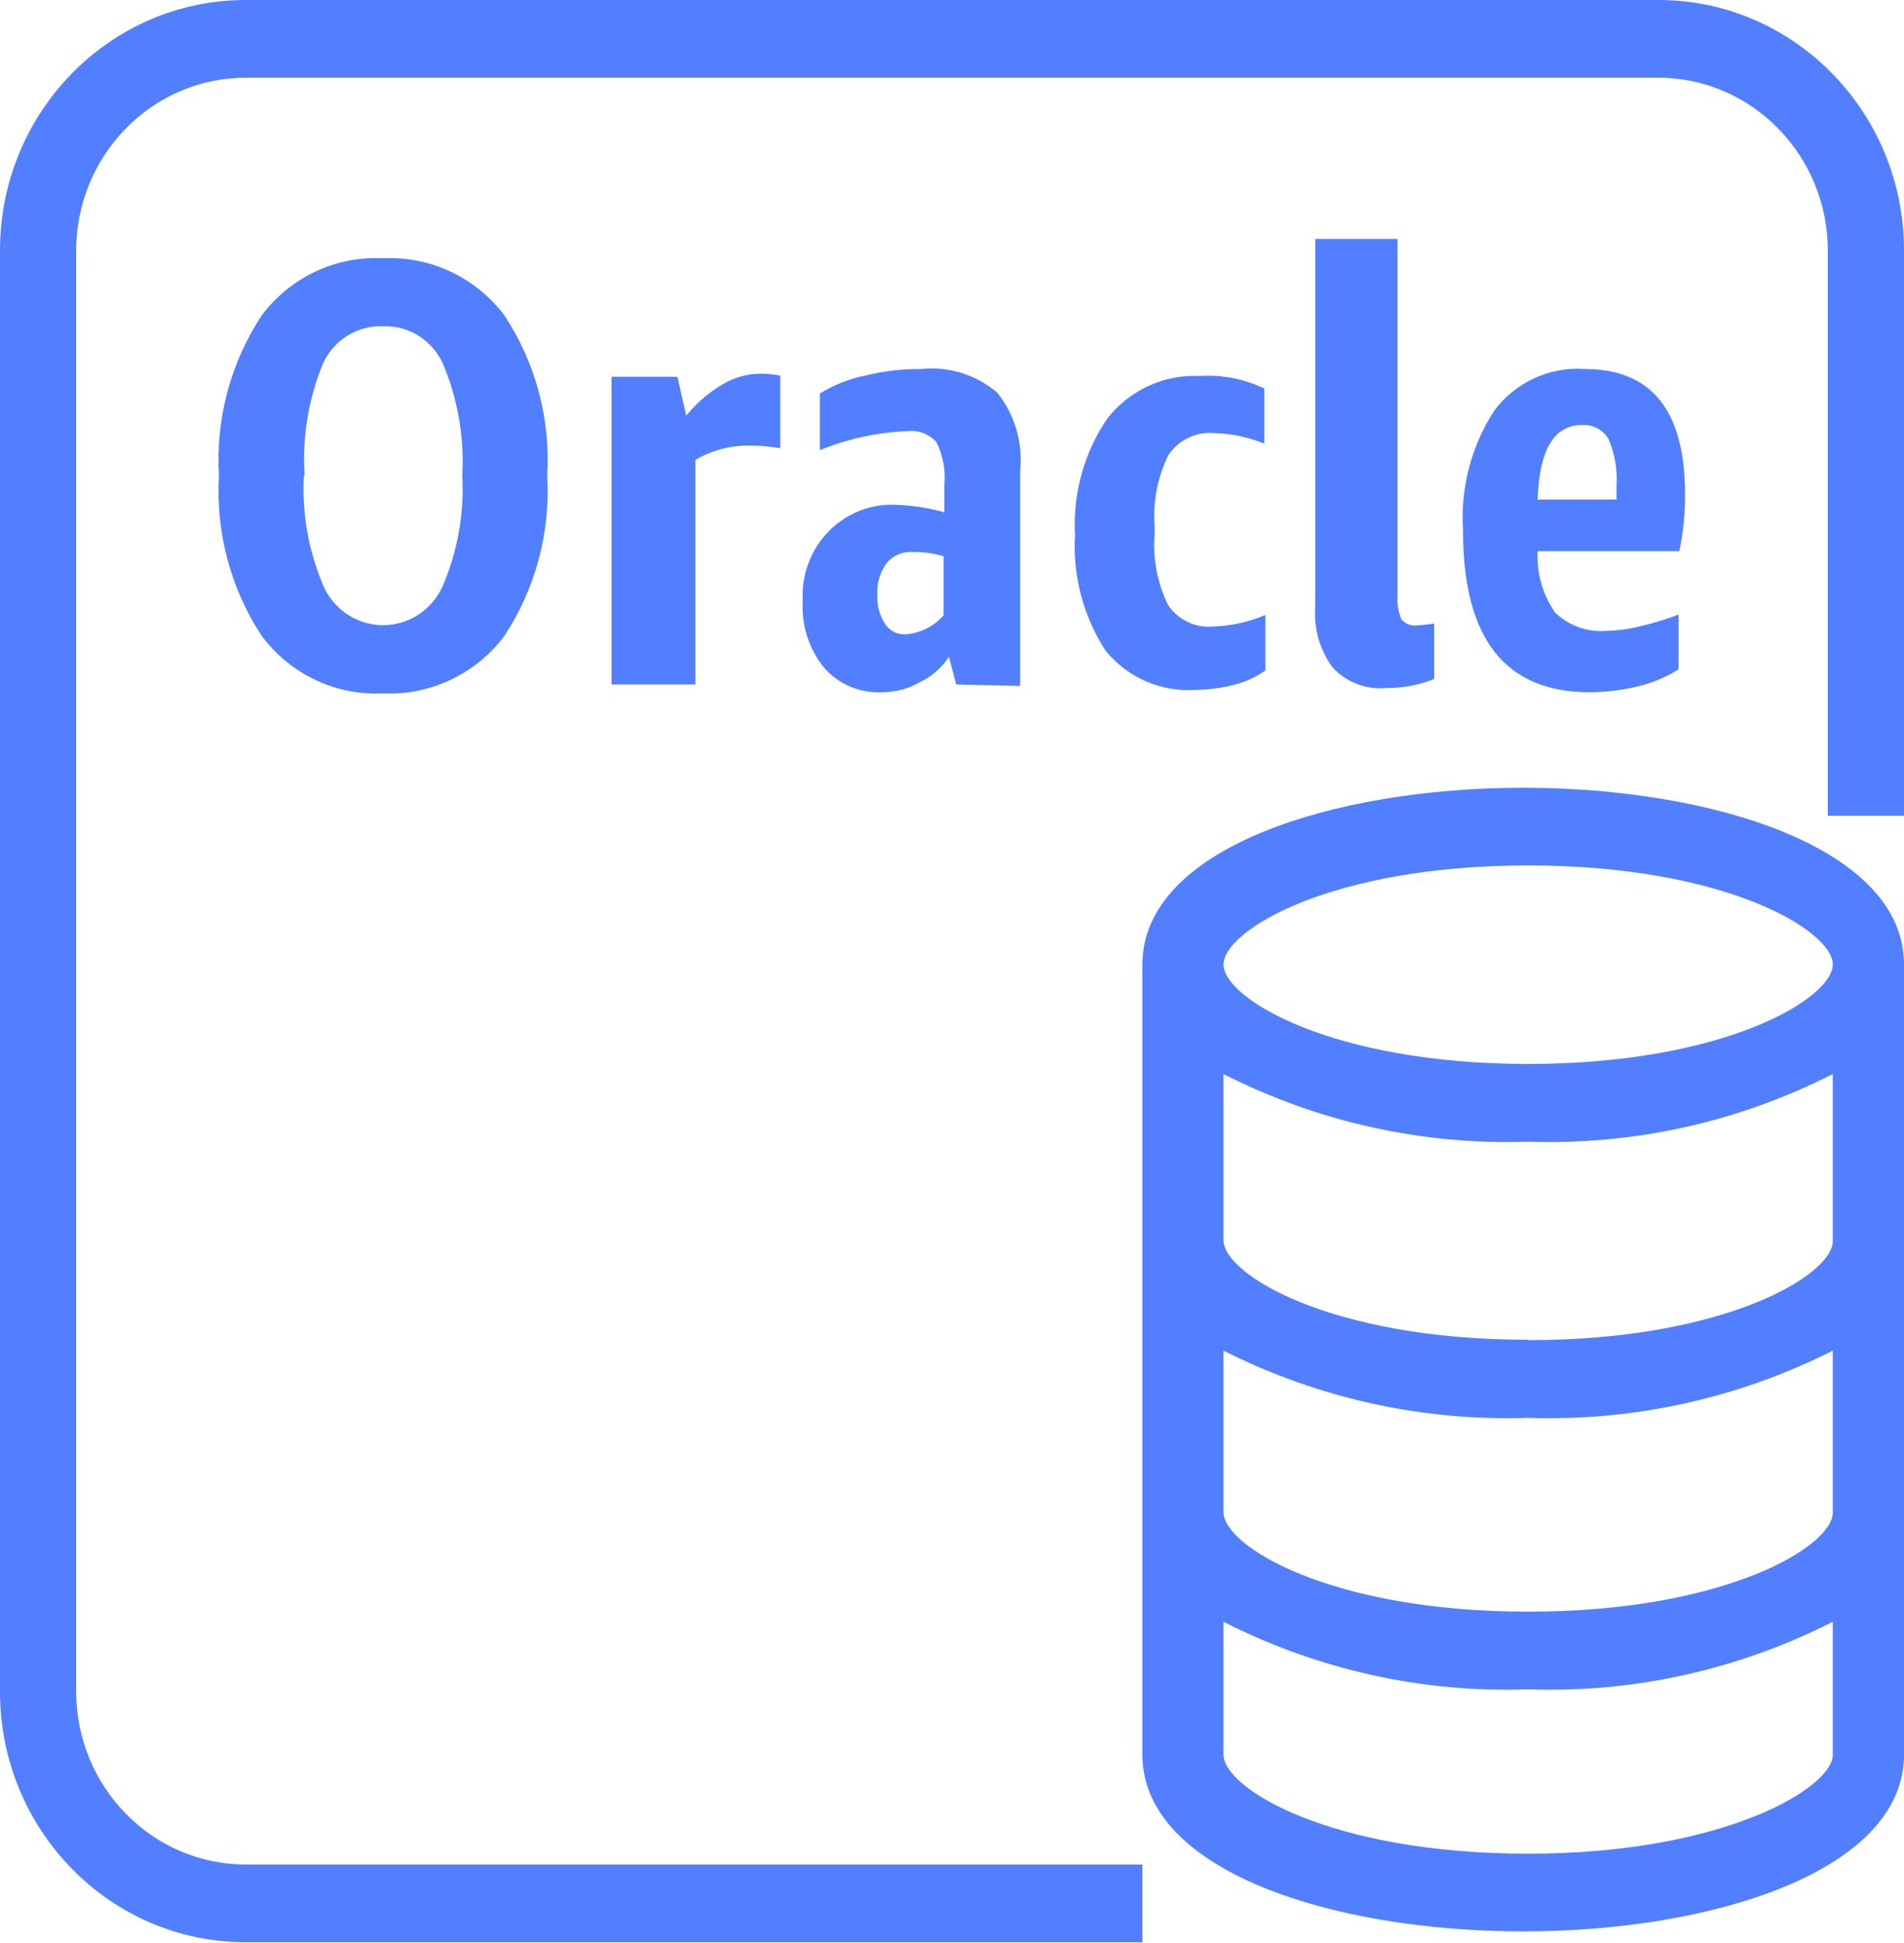
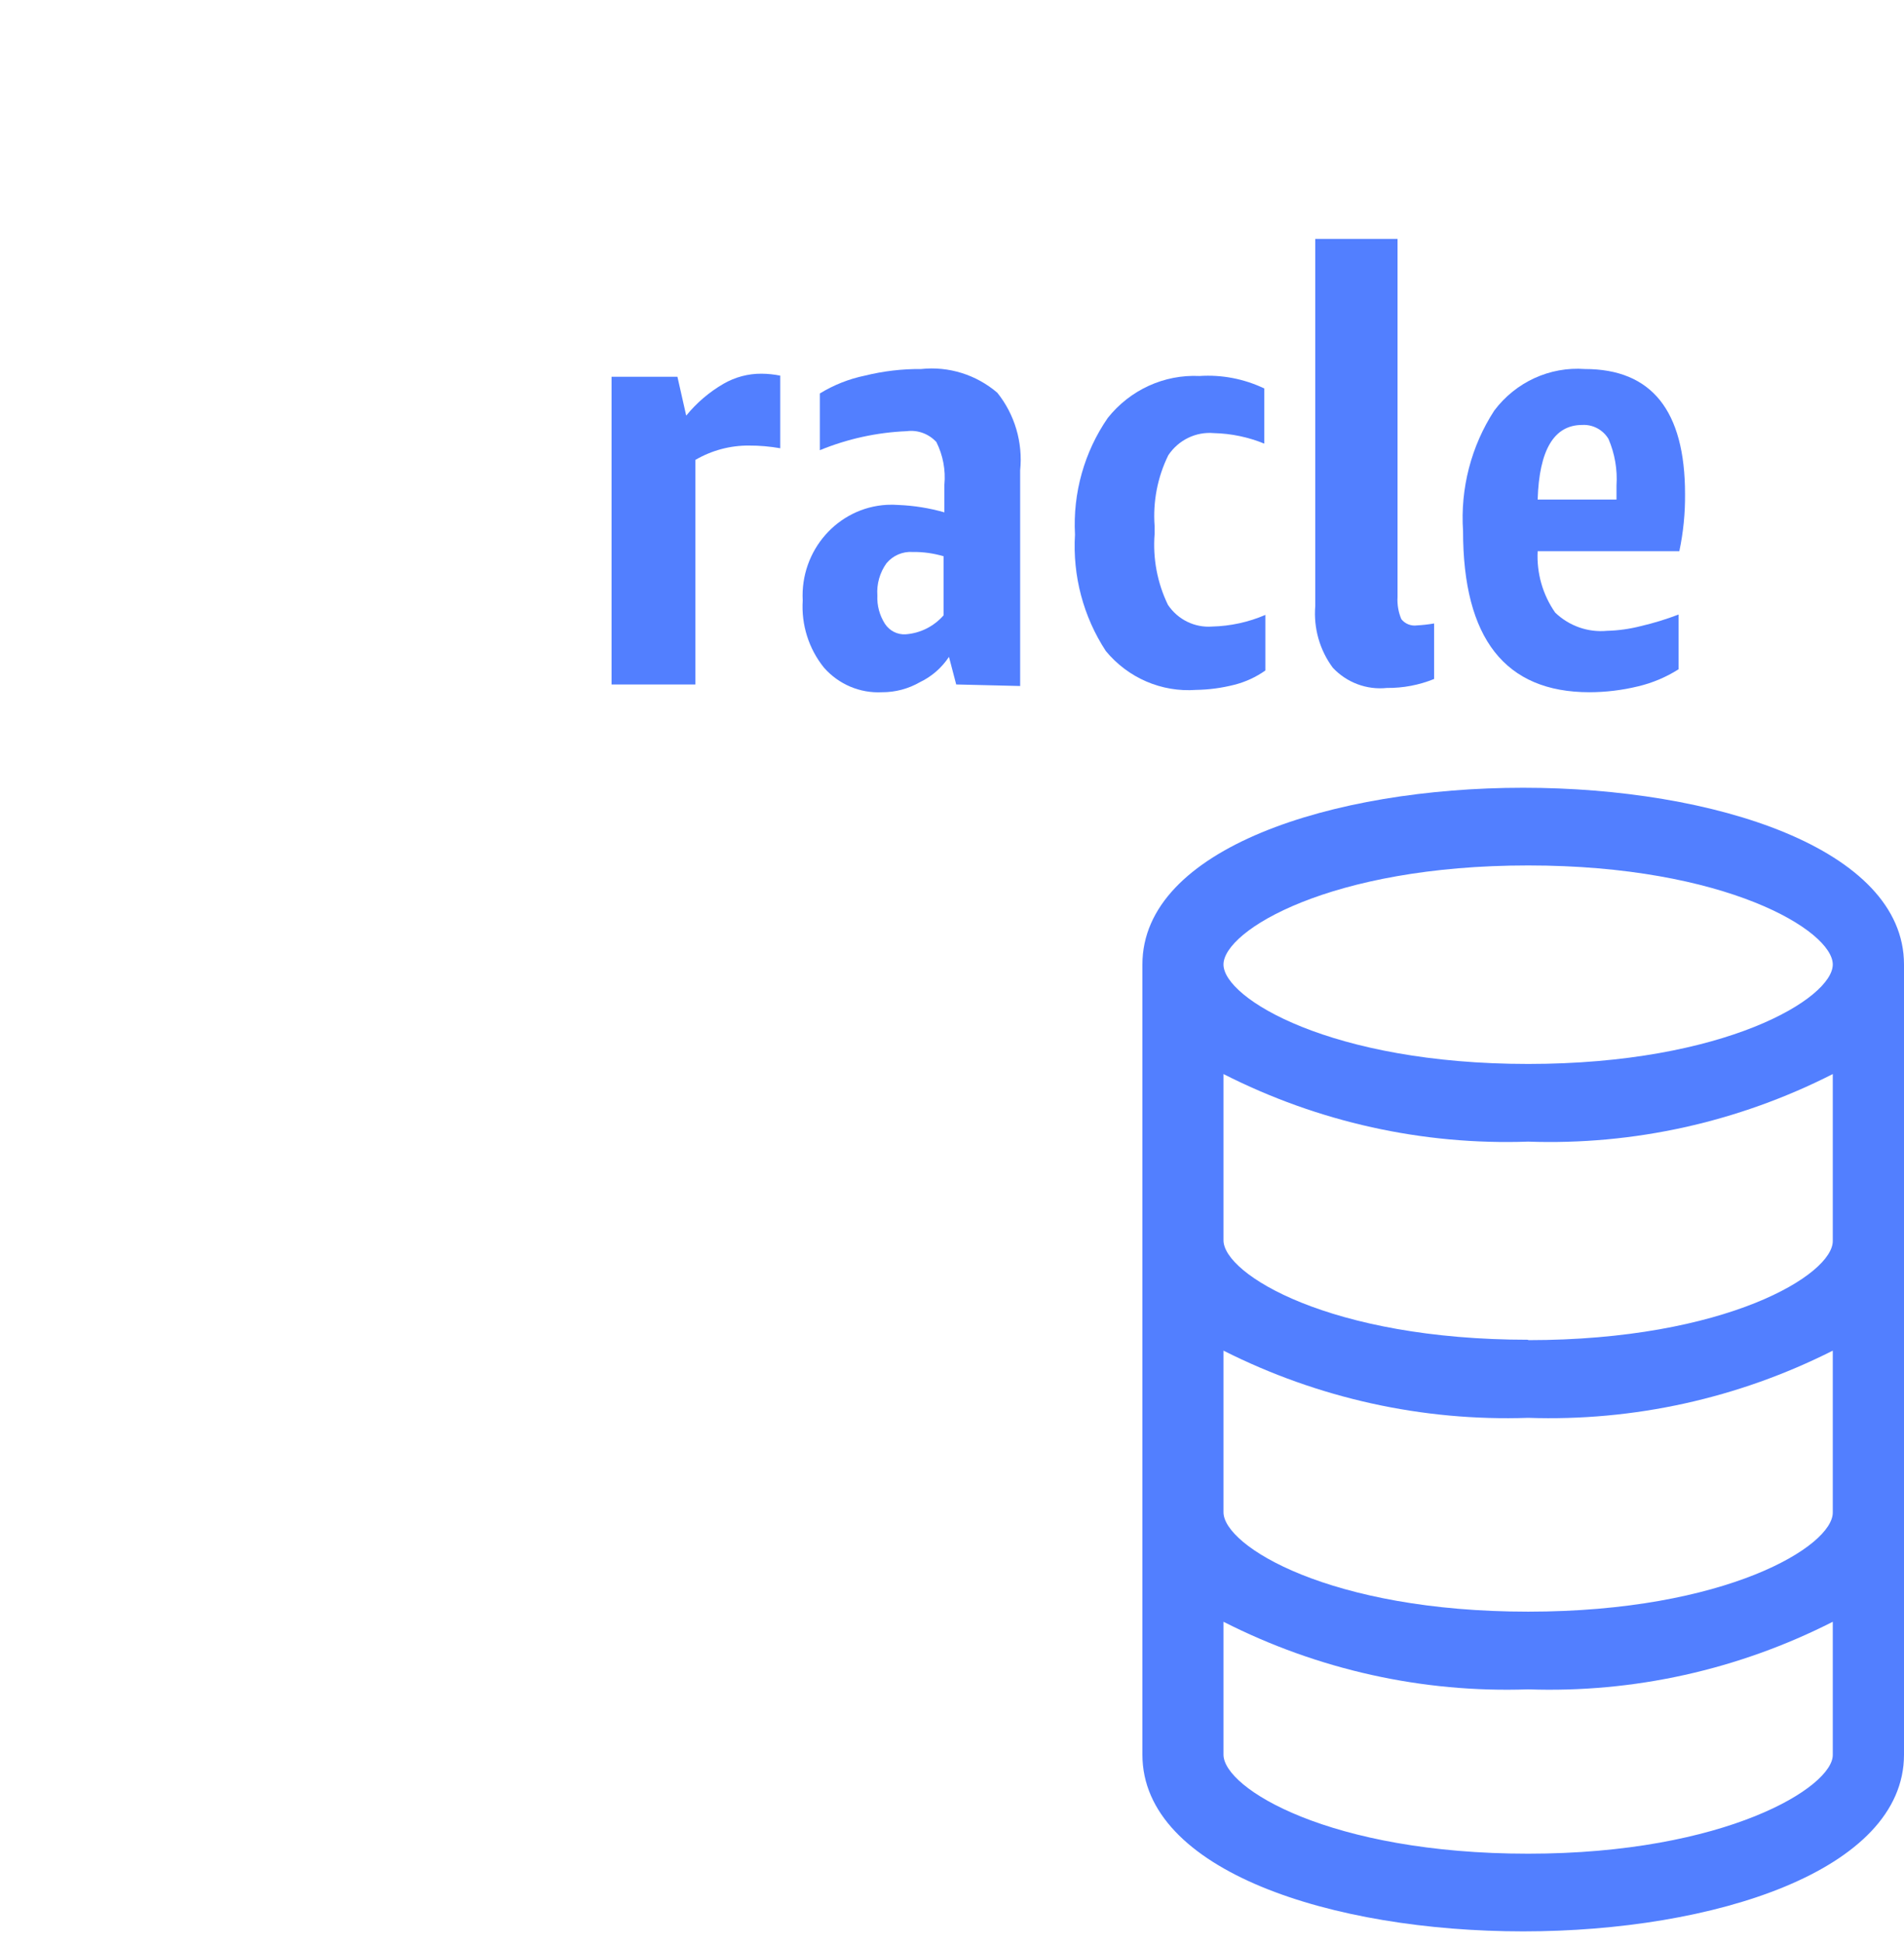
<svg xmlns="http://www.w3.org/2000/svg" width="49" height="50" xml:space="preserve" overflow="hidden">
  <g transform="translate(-277 -322)">
-     <path d="M5.635 11.995C5.548 10.561 5.937 9.138 6.742 7.948 7.482 6.987 8.648 6.452 9.859 6.517 11.069 6.457 12.232 6.991 12.975 7.948 13.78 9.138 14.17 10.561 14.083 11.995 14.17 13.433 13.78 14.859 12.975 16.052 12.233 17.011 11.07 17.549 9.859 17.493 8.646 17.554 7.481 17.015 6.742 16.052 5.937 14.859 5.548 13.433 5.635 11.995ZM7.82 11.995C7.767 12.964 7.945 13.931 8.34 14.818 8.743 15.656 9.751 16.009 10.589 15.606 10.934 15.44 11.212 15.162 11.378 14.818 11.773 13.931 11.951 12.964 11.897 11.995 11.953 11.021 11.779 10.047 11.388 9.153 11.107 8.569 10.506 8.207 9.859 8.232 9.208 8.206 8.604 8.567 8.32 9.153 7.94 10.05 7.775 11.023 7.84 11.995Z" fill="#527FFF" transform="matrix(1 0 0 1.02 277 322)" />
    <path d="M15.739 17.268 15.739 9.506 17.434 9.506 17.66 10.486C17.928 10.162 18.254 9.89 18.62 9.682 18.919 9.513 19.257 9.425 19.6 9.428 19.761 9.429 19.922 9.446 20.08 9.477L20.08 11.309C19.815 11.263 19.546 11.24 19.277 11.241 18.792 11.237 18.315 11.363 17.895 11.603L17.895 17.268Z" fill="#527FFF" transform="matrix(1 0 0 1.02 277 322)" />
    <path d="M24.608 17.268 24.422 16.572C24.235 16.848 23.978 17.068 23.677 17.209 23.378 17.378 23.04 17.466 22.697 17.464 22.133 17.493 21.585 17.266 21.207 16.846 20.815 16.371 20.619 15.765 20.658 15.151 20.59 13.886 21.559 12.805 22.824 12.736 22.925 12.731 23.027 12.732 23.128 12.74 23.526 12.756 23.921 12.819 24.304 12.926L24.304 12.23C24.34 11.859 24.268 11.485 24.098 11.152 23.902 10.944 23.618 10.841 23.334 10.878 22.567 10.909 21.811 11.071 21.099 11.358L21.099 9.927C21.456 9.712 21.847 9.56 22.256 9.477 22.731 9.362 23.218 9.306 23.706 9.31 24.413 9.236 25.121 9.451 25.666 9.908 26.115 10.457 26.327 11.162 26.254 11.868L26.254 17.307ZM23.304 16.003C23.681 15.977 24.033 15.805 24.284 15.523L24.284 14.034C24.027 13.959 23.759 13.922 23.491 13.926 23.233 13.908 22.982 14.013 22.814 14.21 22.642 14.445 22.558 14.733 22.579 15.023 22.567 15.277 22.636 15.527 22.775 15.739 22.892 15.914 23.094 16.015 23.304 16.003Z" fill="#527FFF" transform="matrix(1 0 0 1.02 277 322)" />
    <path d="M32.565 16.915C32.322 17.084 32.05 17.206 31.762 17.277 31.441 17.357 31.112 17.4 30.782 17.405 29.895 17.469 29.032 17.105 28.459 16.425 27.88 15.558 27.601 14.525 27.665 13.485 27.608 12.438 27.905 11.402 28.508 10.545 29.082 9.836 29.959 9.443 30.87 9.486 31.443 9.449 32.016 9.557 32.536 9.8L32.536 11.192C32.124 11.027 31.686 10.937 31.242 10.927 30.778 10.886 30.328 11.1 30.066 11.486 29.79 12.037 29.668 12.654 29.714 13.269L29.714 13.475C29.665 14.09 29.784 14.706 30.057 15.259 30.311 15.631 30.744 15.84 31.193 15.807 31.665 15.796 32.13 15.697 32.565 15.513Z" fill="#527FFF" transform="matrix(1 0 0 1.02 277 322)" />
    <path d="M36.907 17.13C36.52 17.284 36.108 17.36 35.692 17.356 35.174 17.41 34.66 17.222 34.3 16.846 33.962 16.4 33.802 15.845 33.849 15.288L33.849 6.027 35.966 6.027 35.966 15.063C35.955 15.254 35.988 15.445 36.064 15.621 36.161 15.74 36.314 15.799 36.466 15.778 36.614 15.77 36.761 15.754 36.907 15.729Z" fill="#527FFF" transform="matrix(1 0 0 1.02 277 322)" />
    <path d="M39.572 13.906C39.543 14.459 39.702 15.005 40.023 15.455 40.381 15.792 40.866 15.96 41.356 15.915 41.647 15.908 41.936 15.868 42.218 15.798 42.551 15.722 42.879 15.624 43.198 15.504L43.198 16.885C42.875 17.086 42.521 17.232 42.15 17.317 41.742 17.414 41.324 17.463 40.905 17.464 38.736 17.464 37.652 16.108 37.652 13.397 37.579 12.323 37.861 11.256 38.455 10.359 39.007 9.639 39.883 9.245 40.788 9.31 42.503 9.31 43.365 10.359 43.365 12.466 43.37 12.95 43.32 13.433 43.218 13.906ZM40.719 10.721C39.994 10.721 39.612 11.348 39.572 12.603L41.601 12.603 41.601 12.25C41.628 11.847 41.557 11.444 41.395 11.074 41.252 10.841 40.992 10.706 40.719 10.721Z" fill="#527FFF" transform="matrix(1 0 0 1.02 277 322)" />
    <path d="M39.2 19.874C34.3 19.874 29.4 21.403 29.4 24.333L29.4 44.267C29.4 47.207 34.3 48.726 39.2 48.726 44.1 48.726 49 47.197 49 44.267L49 24.333C49 21.403 44.1 19.874 39.2 19.874ZM39.327 21.834C44.414 21.834 47.167 23.481 47.167 24.333 47.167 25.186 44.394 26.842 39.327 26.842 34.261 26.842 31.487 25.186 31.487 24.333 31.487 23.481 34.231 21.834 39.327 21.834ZM39.327 46.766C34.231 46.766 31.487 45.119 31.487 44.267L31.487 40.915C33.918 42.127 36.613 42.713 39.327 42.62 42.042 42.713 44.737 42.127 47.167 40.915L47.167 44.267C47.187 45.08 44.414 46.766 39.327 46.766ZM39.327 40.66C34.231 40.66 31.487 39.004 31.487 38.151L31.487 34.075C33.921 35.278 36.614 35.861 39.327 35.77 42.041 35.861 44.734 35.279 47.167 34.075L47.167 38.151C47.187 39.004 44.414 40.66 39.327 40.66ZM39.327 33.8C34.231 33.8 31.487 32.144 31.487 31.291L31.487 27.097C33.918 28.309 36.613 28.895 39.327 28.802 42.042 28.895 44.737 28.309 47.167 27.097L47.167 31.301C47.187 32.154 44.414 33.81 39.327 33.81Z" fill="#527FFF" transform="matrix(1 0 0 1.02 277 322)" />
-     <path d="M42.679 0 6.321 0C2.83 0 0 2.83 0 6.321L0 42.679C0 46.17 2.83 49 6.321 49L29.4 49 29.4 47.04 6.321 47.04C3.915 47.035 1.965 45.085 1.96 42.679L1.96 6.321C1.965 3.915 3.915 1.965 6.321 1.96L42.679 1.96C45.085 1.965 47.035 3.915 47.04 6.321L47.04 20.58 49 20.58 49 6.321C49 2.83 46.17 0 42.679 0Z" fill="#527FFF" transform="matrix(1 0 0 1.02 277 322)" />
  </g>
</svg>